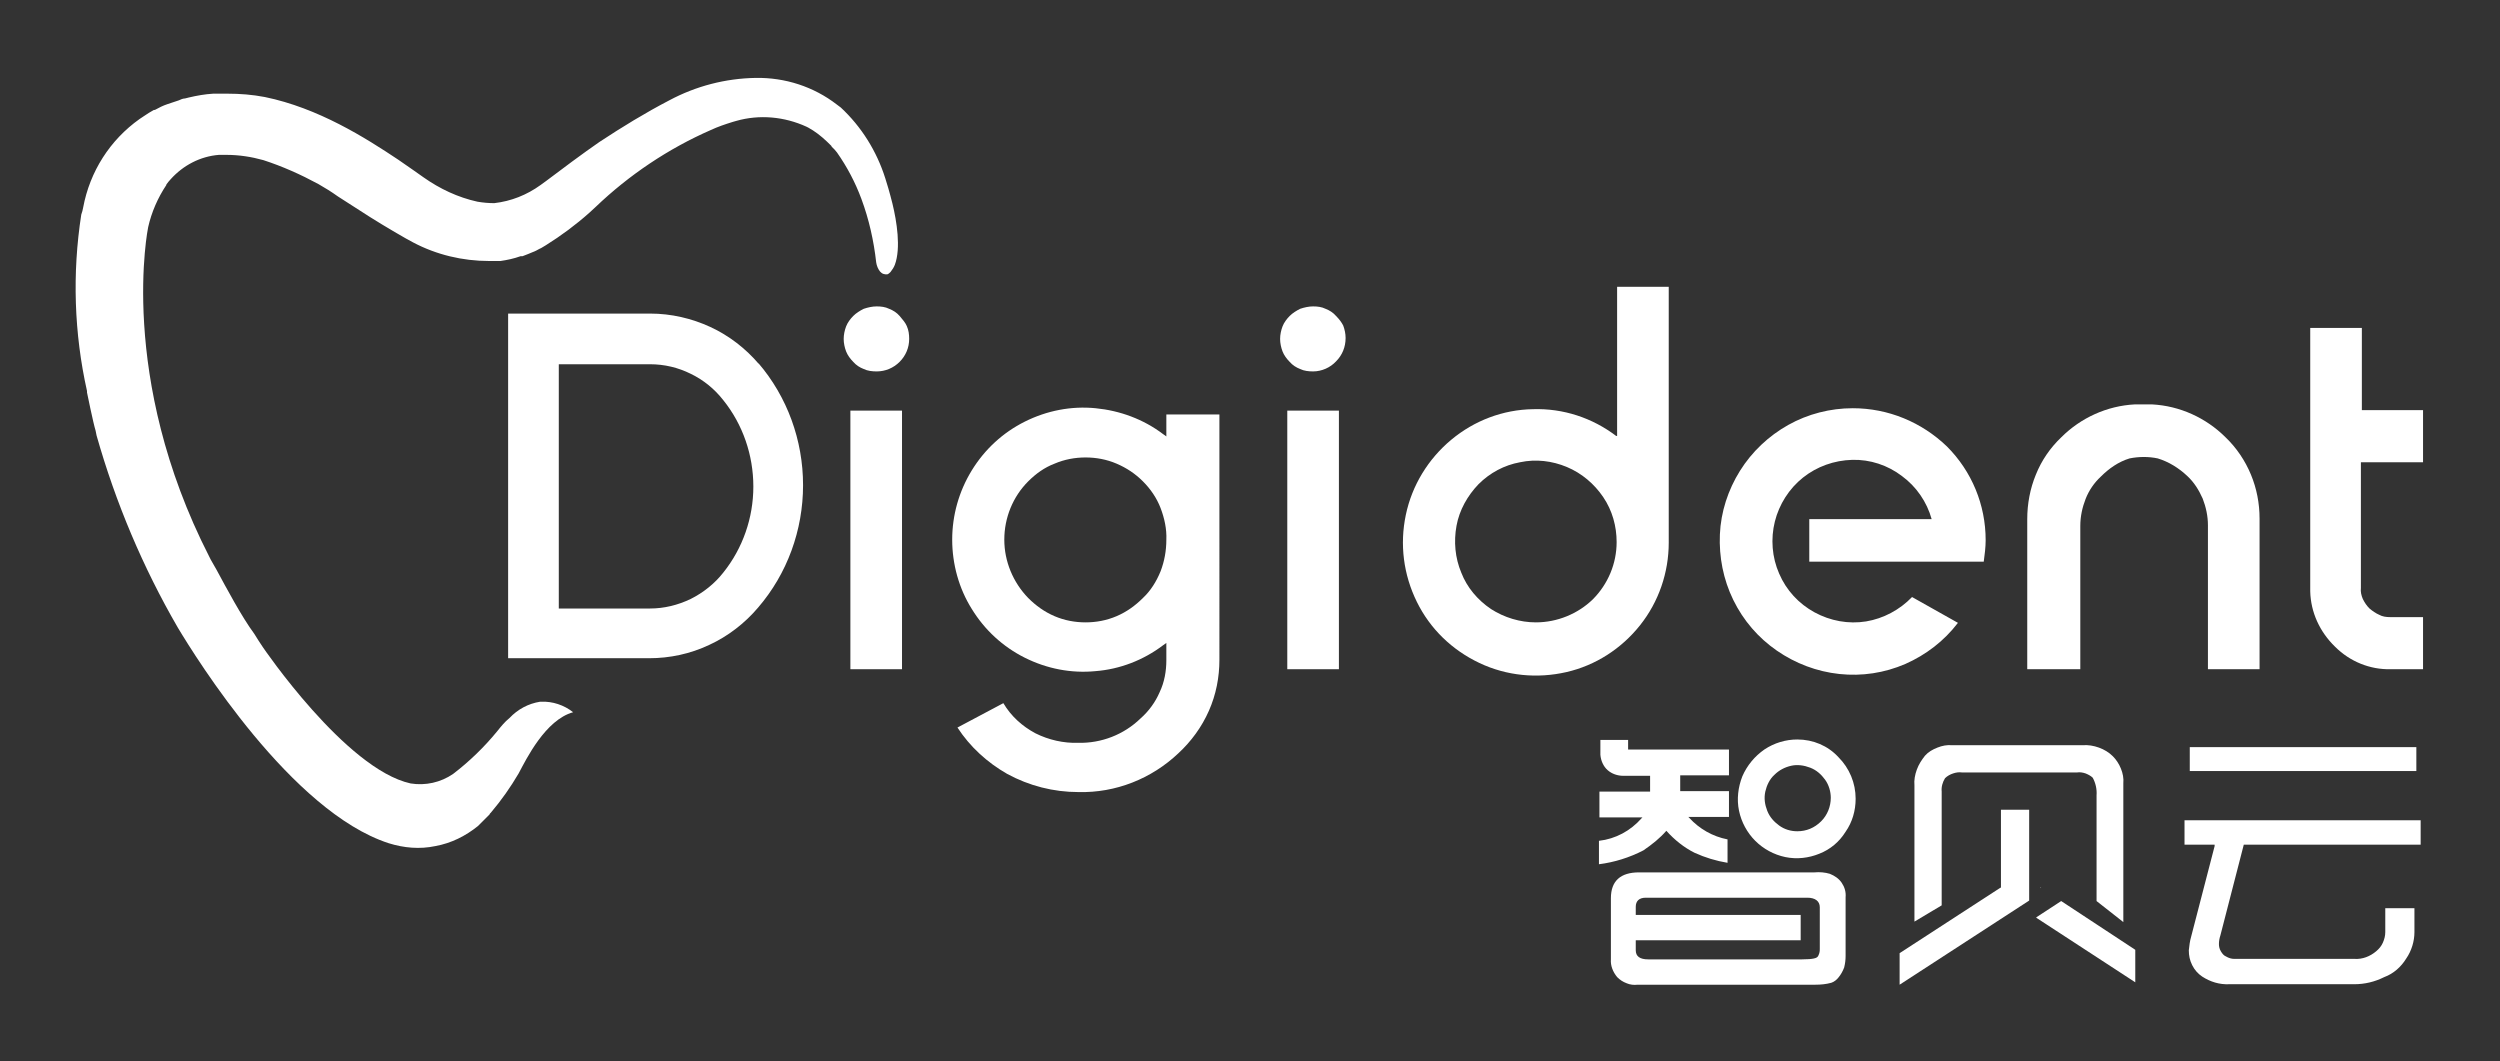
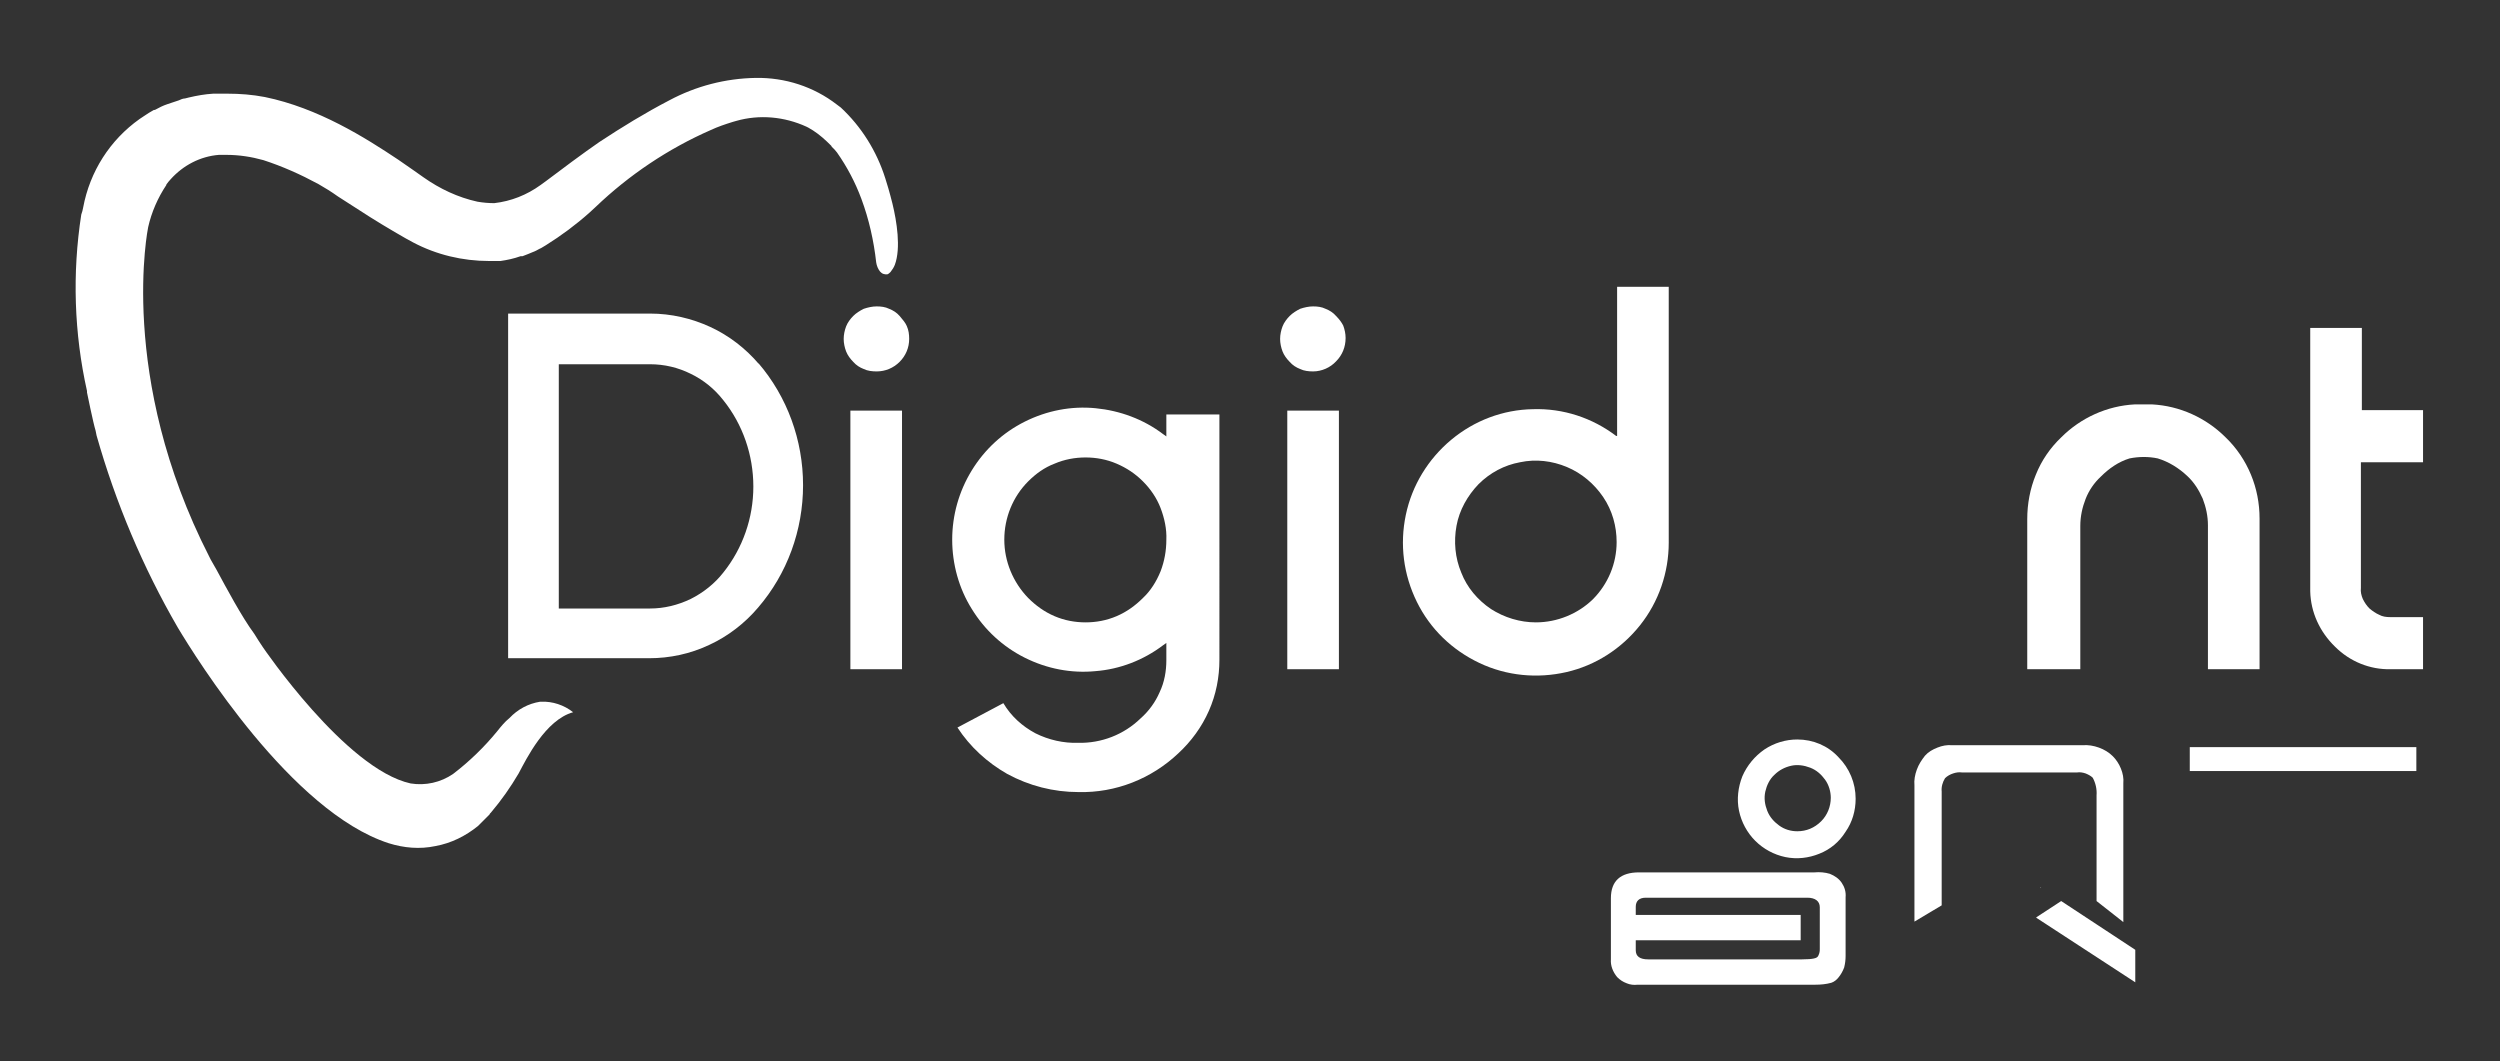
<svg xmlns="http://www.w3.org/2000/svg" version="1.1" id="图层_1" x="0px" y="0px" viewBox="0 0 523 222" style="enable-background:new 0 0 523 222;" xml:space="preserve">
  <rect x="0" y="0" width="523" height="222" fill="#333333" stroke="none" />
  <style type="text/css">
	.st0{fill:#FFFFFF;}
</style>
  <path class="st0" d="M255.1,86.7H244v4.6l-0.7-0.5c-4.1-3.1-9-4.9-14.1-5.4c-5.1-0.5-10.2,0.5-14.8,2.8c-4.6,2.3-8.4,5.8-11.1,10.2  c-2.7,4.4-4.1,9.4-4.1,14.5c0,5.1,1.4,10.2,4.1,14.5c2.7,4.4,6.5,7.9,11.1,10.2c4.6,2.3,9.7,3.3,14.8,2.8c5.1-0.4,10-2.3,14.1-5.4  l0.7-0.5v3.6c0,2.3-0.4,4.6-1.4,6.7c-0.9,2.1-2.3,4-4,5.5c-3.5,3.4-8.2,5.2-13,5.1c-3.1,0.1-6.2-0.6-9-2c-2.8-1.5-5.1-3.6-6.7-6.3  l-9.6,5.1c2.6,4,6.2,7.3,10.4,9.7c4.6,2.5,9.7,3.8,14.9,3.8c7.8,0.2,15.3-2.8,20.9-8.1c2.7-2.5,4.9-5.5,6.4-8.9  c1.5-3.4,2.2-7,2.2-10.7L255.1,86.7z M239.1,125.1c-1.6,1.6-3.4,2.9-5.5,3.8s-4.3,1.3-6.5,1.3c-2.2,0-4.4-0.4-6.5-1.3  c-2.1-0.9-3.9-2.2-5.5-3.8c-3.2-3.3-5-7.7-5-12.2c0-4.6,1.8-9,5-12.2c1.6-1.6,3.4-2.9,5.5-3.7c2.1-0.9,4.3-1.3,6.5-1.3  c2.2,0,4.4,0.4,6.5,1.3c2.1,0.9,3.9,2.1,5.5,3.7c1.6,1.6,2.9,3.5,3.7,5.6c0.8,2.1,1.3,4.4,1.2,6.6c0,2.3-0.4,4.5-1.2,6.6  C241.9,121.7,240.7,123.6,239.1,125.1L239.1,125.1z" />
  <path class="st0" d="M158.8,76.2c-2.8-3.3-6.3-6-10.2-7.8c-3.9-1.8-8.2-2.8-12.6-2.8h-29.7v72.1h29.5c4.3,0,8.6-0.9,12.6-2.8  c3.9-1.8,7.4-4.5,10.2-7.8c6.1-7.1,9.4-16.2,9.4-25.6c0-9.4-3.3-18.5-9.4-25.6L158.8,76.2z M151.3,119.8c-1.8,2.3-4.2,4.2-6.8,5.5  c-2.7,1.3-5.6,2-8.5,2h-19.1V76.2h19.1c3,0,5.9,0.7,8.5,2c2.7,1.3,5,3.2,6.8,5.5c4.1,5.1,6.3,11.5,6.3,18.1  C157.6,108.3,155.4,114.7,151.3,119.8z" />
  <path class="st0" d="M188.7,85.9h-10.8V140h10.8V85.9z" />
  <path class="st0" d="M280.1,85.9h-10.8V140h10.8V85.9z" />
  <path class="st0" d="M279.5,66.1c-0.6-0.7-1.4-1.2-2.2-1.5c-0.8-0.4-1.7-0.5-2.6-0.5c-0.9,0-1.8,0.2-2.7,0.5  c-0.8,0.4-1.6,0.9-2.2,1.5c-0.6,0.6-1.2,1.4-1.5,2.2c-0.3,0.8-0.5,1.7-0.5,2.6c0,0.9,0.2,1.8,0.5,2.6c0.3,0.8,0.9,1.6,1.5,2.2  c0.6,0.7,1.4,1.2,2.2,1.5c0.8,0.4,1.8,0.5,2.7,0.5c1.8,0,3.6-0.8,4.8-2.1c1.3-1.3,2-3,2-4.9c0-0.9-0.2-1.8-0.5-2.6  C280.7,67.5,280.2,66.8,279.5,66.1z" />
  <path class="st0" d="M500.1,140h6.8v-10.9H500c-0.8,0-1.6-0.1-2.3-0.5c-0.7-0.3-1.4-0.8-2-1.3c-0.6-0.6-1-1.2-1.4-2  c-0.3-0.7-0.5-1.5-0.4-2.3V96.7h13V85.8h-12.8V68.6h-10.8v55.1c0.1,4.4,2,8.5,5.2,11.6C491.6,138.4,495.8,140.1,500.1,140L500.1,140  z" />
  <path class="st0" d="M349.1,60h-10.8v31.2h-0.2c-5-3.8-11.1-5.8-17.4-5.6c-6.3,0.1-12.3,2.4-17.1,6.4c-4.8,4-8.2,9.5-9.5,15.7  s-0.5,12.5,2.3,18.2s7.4,10.1,13.1,12.8c5.7,2.7,12.1,3.3,18.2,1.9c6.1-1.4,11.5-4.9,15.4-9.8c3.9-4.9,6-11,6-17.3V113  c0-0.1,0-0.2,0-0.3V60z M321.3,130.2c-3.3,0-6.6-1-9.4-2.8c-2.8-1.9-5-4.5-6.2-7.6c-1.3-3.1-1.6-6.5-1-9.8s2.3-6.3,4.6-8.7  c2.4-2.4,5.4-4,8.7-4.6c3.3-0.7,6.7-0.3,9.8,1c3.1,1.3,5.7,3.5,7.6,6.3c1.9,2.8,2.8,6.1,2.8,9.4c0,4.5-1.8,8.8-5,12  C330.1,128.4,325.8,130.2,321.3,130.2L321.3,130.2z" />
-   <path class="st0" d="M387.6,85.4c-4.7,0-9.4,1.2-13.5,3.5c-4.1,2.3-7.6,5.6-10.1,9.6c-2.5,4-4,8.6-4.2,13.3  c-0.2,4.7,0.7,9.4,2.8,13.7c2.1,4.3,5.2,7.9,9.1,10.6c3.9,2.7,8.4,4.4,13.1,4.9c4.7,0.5,9.4-0.2,13.8-2.1c4.3-1.9,8.1-4.8,11-8.6  l-9.6-5.4c-2.6,2.7-6,4.5-9.6,5.1c-3.7,0.6-7.5-0.1-10.8-1.9c-3.3-1.8-5.9-4.6-7.4-8.1c-1.5-3.4-1.8-7.3-0.9-10.9  c0.9-3.6,3-6.9,5.9-9.2c2.9-2.3,6.5-3.6,10.3-3.7c3.7-0.1,7.4,1.1,10.4,3.4c3,2.2,5.2,5.4,6.2,9h-25.6v8.9H415  c0.2-1.5,0.4-3,0.4-4.5c0-7.4-2.9-14.4-8.1-19.6C402,88.3,395,85.4,387.6,85.4z" />
  <path class="st0" d="M445.5,95.9c2-0.4,4-0.4,5.9,0c2.3,0.7,4.4,2,6.2,3.7c1.4,1.3,2.4,2.9,3.2,4.7c0.7,1.8,1.1,3.7,1.1,5.6V140  h10.8v-31.5c0-3.2-0.6-6.3-1.8-9.2c-1.2-2.9-3-5.6-5.3-7.8c-4.1-4.1-9.6-6.6-15.4-6.9h-0.4h-1.3h-0.3H447h-0.4  c-5.8,0.3-11.3,2.8-15.4,6.9c-2.3,2.2-4.1,4.8-5.3,7.8c-1.2,2.9-1.8,6.1-1.8,9.3V140h11.1V110c0-1.9,0.4-3.8,1.1-5.6  c0.7-1.8,1.8-3.4,3.2-4.7C441.2,98,443.2,96.6,445.5,95.9L445.5,95.9z" />
  <path class="st0" d="M505.5,156.3h-47.4v5h47.4V156.3z" />
-   <path class="st0" d="M503.4,200.5c1.1-1.6,1.7-3.6,1.7-5.5v-5H499v5c0,0.8-0.2,1.5-0.5,2.2c-0.3,0.7-0.8,1.3-1.4,1.8  c-1.3,1.1-2.9,1.7-4.5,1.6h-25.2c-0.6,0-1.2-0.2-1.7-0.5c-0.5-0.2-0.8-0.6-1.1-1.1c-0.3-0.5-0.4-1-0.4-1.5c0-0.6,0.1-1.2,0.3-1.8  l4.9-19h37v-5.1h-49.4v5.1h6.3v0.3l-4.9,18.9c-0.3,1-0.4,2-0.5,2.9c0,1.1,0.2,2.1,0.7,3.1c0.5,1,1.2,1.8,2.1,2.4  c1.7,1.1,3.6,1.7,5.7,1.6h26.1c2.2,0,4.3-0.5,6.3-1.5C500.7,203.7,502.3,202.3,503.4,200.5L503.4,200.5z" />
  <path class="st0" d="M400.5,192.8v-28.5c-0.1-1.1,0.1-2.2,0.5-3.3c0.4-1.1,1-2,1.7-2.9c0.7-0.8,1.6-1.3,2.6-1.7c1-0.4,2-0.6,3.1-0.5  h27.3c1.1-0.1,2.3,0.1,3.4,0.5c1.1,0.4,2.1,1,2.9,1.8c0.7,0.7,1.3,1.6,1.7,2.6c0.4,1,0.6,2,0.5,3.1v29l-5.6-4.4v-22.1  c0.1-1.3-0.2-2.6-0.8-3.7c-0.4-0.4-1-0.7-1.5-0.9c-0.6-0.2-1.2-0.3-1.8-0.2h-24c-0.7-0.1-1.3,0-1.9,0.2c-0.6,0.2-1.2,0.5-1.7,1  c-0.5,0.8-0.8,1.8-0.7,2.8v23.8L400.5,192.8z" />
-   <path class="st0" d="M418.6,169.4v16.3l-0.1,0l-21.1,13.7v6.6l27.1-17.6v-19H418.6z" />
  <path class="st0" d="M427,185.7l-0.1-0.1v0.2L427,185.7z" />
  <path class="st0" d="M431.2,188.5l-5.2,3.4v0.1l20.7,13.5v-6.8L431.2,188.5z" />
  <path class="st0" d="M386.1,200v-12.3c0.1-1.1-0.2-2.1-0.8-3c-0.6-0.9-1.5-1.5-2.5-1.9c-1-0.3-2.1-0.4-3.2-0.3h-36.7  c-3.9,0-5.9,1.8-5.9,5.4v12.8c-0.1,1.3,0.4,2.6,1.3,3.7c0.6,0.6,1.2,1,2,1.3c0.7,0.3,1.5,0.4,2.3,0.3h37.2c1.1,0,2.2-0.1,3.3-0.4  c0.6-0.2,1.1-0.6,1.5-1.1c0.5-0.6,0.9-1.3,1.2-2.1C386,201.6,386.1,200.8,386.1,200L386.1,200z M380.7,198.5c0,0.3,0,0.6-0.1,0.9  c-0.1,0.3-0.2,0.6-0.4,0.8c-0.2,0.2-0.8,0.5-3.2,0.5h-32.2c-1.7,0-2.6-0.6-2.6-1.9v-2.1h34.5v-5.3h-34.5v-1.7c0-1.2,0.7-1.9,2.1-1.9  h33.8c1.6,0,2.6,0.7,2.6,2L380.7,198.5z" />
-   <path class="st0" d="M348.6,173.8c1.7,1.9,3.7,3.5,5.9,4.6c2.2,1,4.5,1.7,6.9,2.1v-4.9c-3.1-0.6-5.9-2.2-8-4.5l-0.2-0.2h8.5v-5.4  h-10.2v-3.3h10.2v-5.4h-21.1v-2h-5.8v3.1c0.1,1.2,0.6,2.4,1.5,3.2c0.9,0.8,2.1,1.2,3.3,1.2h5.6v3.3h-10.6v5.4h9l-0.2,0.2  c-2.3,2.6-5.4,4.3-8.9,4.7v4.9c3.2-0.4,6.4-1.4,9.3-2.9C345.7,176.6,347.3,175.3,348.6,173.8z" />
  <path class="st0" d="M376,154.7c-2.4,0-4.8,0.7-6.9,2.1c-2,1.4-3.6,3.3-4.6,5.6c-0.9,2.3-1.2,4.8-0.7,7.2c0.5,2.4,1.7,4.6,3.4,6.3  c1.7,1.7,3.9,2.9,6.3,3.4c2.4,0.5,4.9,0.2,7.1-0.7c2.3-0.9,4.2-2.5,5.5-4.6c1.4-2,2.1-4.4,2.1-6.9c0-3.3-1.3-6.4-3.6-8.7  C382.4,156,379.3,154.7,376,154.7L376,154.7z M376,173.9c-1.4,0-2.7-0.4-3.8-1.2c-1.1-0.8-2-1.8-2.5-3.1c-0.5-1.3-0.7-2.6-0.4-4  c0.3-1.3,0.9-2.6,1.9-3.5c1-1,2.2-1.6,3.5-1.9c1.3-0.3,2.7-0.1,4,0.4c1.3,0.5,2.3,1.4,3.1,2.5c0.8,1.1,1.2,2.5,1.2,3.8  c0,1.8-0.7,3.6-2,4.9C379.6,173.2,377.9,173.9,376,173.9L376,173.9z" />
  <path class="st0" d="M188.2,66.1c-0.6-0.7-1.4-1.2-2.2-1.5c-0.8-0.4-1.7-0.5-2.6-0.5c-0.9,0-1.8,0.2-2.7,0.5  c-0.8,0.4-1.6,0.9-2.2,1.5c-0.6,0.6-1.2,1.4-1.5,2.2s-0.5,1.7-0.5,2.6c0,0.9,0.2,1.8,0.5,2.6c0.3,0.8,0.9,1.6,1.5,2.2  c0.6,0.7,1.4,1.2,2.2,1.5c0.8,0.4,1.8,0.5,2.7,0.5c1.8,0,3.5-0.7,4.8-2c1.3-1.3,2-3,2-4.8c0-0.9-0.1-1.8-0.5-2.7  C189.4,67.5,188.8,66.8,188.2,66.1z" />
  <path class="st0" d="M43.8,116.5C24.5,78.8,31,47.5,31,47.5c0.7-3.1,2-6.1,3.8-8.8v-0.1c0.3-0.4,0.6-0.8,0.9-1.1  c2.6-2.9,6.2-4.8,10.1-5.1h1.6c2.6,0,5.2,0.4,7.7,1.1c4,1.3,7.8,3,11.5,5c1.4,0.8,2.7,1.6,4.1,2.6l6.7,4.3c3,1.9,7.8,4.7,9,5.3  c4.9,2.6,10.4,3.9,15.9,3.9h0.5h0.8h0.9h0.2c1.4-0.2,2.8-0.5,4.2-1h0.2h0.2c0.6-0.2,2-0.8,2-0.8l0.5-0.2c0.5-0.2,0.9-0.5,1.4-0.7  l1-0.6c3.2-2,6.3-4.3,9.1-6.8l1.3-1.2c7-6.7,15.2-12.2,24.1-16.1c1.5-0.7,3-1.2,4.6-1.7l0.7-0.2c4.9-1.4,10.1-0.9,14.7,1.2l0.4,0.2  l1,0.6c1.4,0.9,2.6,2,3.8,3.2l0.1,0.2c0.2,0.2,0.4,0.4,0.6,0.6l0.5,0.6c2.1,3,3.8,6.2,5.1,9.7c1.6,4.3,2.6,8.8,3.1,13.3  c0.1,0.7,0.4,1.4,0.8,1.9c0.2,0.2,0.4,0.4,0.7,0.5c0.3,0.1,0.5,0.1,0.8,0.1c0.3-0.1,0.5-0.3,0.7-0.5c0.4-0.5,0.7-1,0.9-1.5  c1.3-3.5,0.4-9.1-0.5-12.8c-0.6-2.4-1.2-4.4-1.5-5.3c-1.8-5.7-5-10.8-9.3-14.8l-0.8-0.6c-4.9-3.8-10.9-5.7-17-5.6  c-6.3,0.1-12.5,1.7-18.1,4.7c-5,2.6-9.9,5.6-14.6,8.7c-3.2,2.2-8.3,6-11.2,8.2l-1.1,0.8c-2.9,2.1-6.2,3.4-9.7,3.8  c-1.2,0-2.3-0.1-3.5-0.3c-4.1-0.9-7.9-2.7-11.3-5.1c-1-0.7-3.1-2.2-5.3-3.7c-6.9-4.6-16.7-10.8-27.9-13.1c-2.6-0.5-5.2-0.7-7.8-0.7  c-1,0-2,0-3,0c-1.7,0.1-3.4,0.4-5.1,0.8l-0.8,0.2c-0.4,0-0.9,0.2-1.3,0.4c-0.8,0.3-1.6,0.5-2.4,0.8c-0.9,0.3-1.7,0.7-2.6,1.2h-0.2  c-0.7,0.4-1.4,0.8-2.1,1.3l-0.9,0.6c-6.2,4.4-10.4,11-11.8,18.5c-0.1,0.5-0.2,1-0.4,1.5c-1.9,12.3-1.5,24.8,1.2,36.9v0.3  c0,0,1.3,6.4,1.8,8l0.2,1c4,14.1,9.7,27.6,17,40.2c3.9,6.5,23.8,38.5,44.1,45.1c3.2,1,6.5,1.3,9.8,0.6c3.3-0.6,6.3-2.1,8.9-4.2  c0.8-0.8,1.6-1.6,2.4-2.4l0.1-0.2l0.2-0.2c2.2-2.6,4.1-5.3,5.8-8.2c1.6-3,5.6-11.2,11.4-12.8c-1.9-1.5-4.3-2.3-6.7-2.2h-0.2  c-2.5,0.4-4.7,1.6-6.4,3.4c-1,0.8-1.8,1.8-2.6,2.8c-2.7,3.3-5.8,6.3-9.2,8.9c-2.6,1.8-5.8,2.5-8.9,2C72.3,160.9,55,135.4,55,135.4  c-0.6-0.9-1.2-1.8-1.8-2.8c-2.6-3.5-5.9-9.7-7.9-13.4l-1.2-2.1L43.8,116.5z" />
</svg>